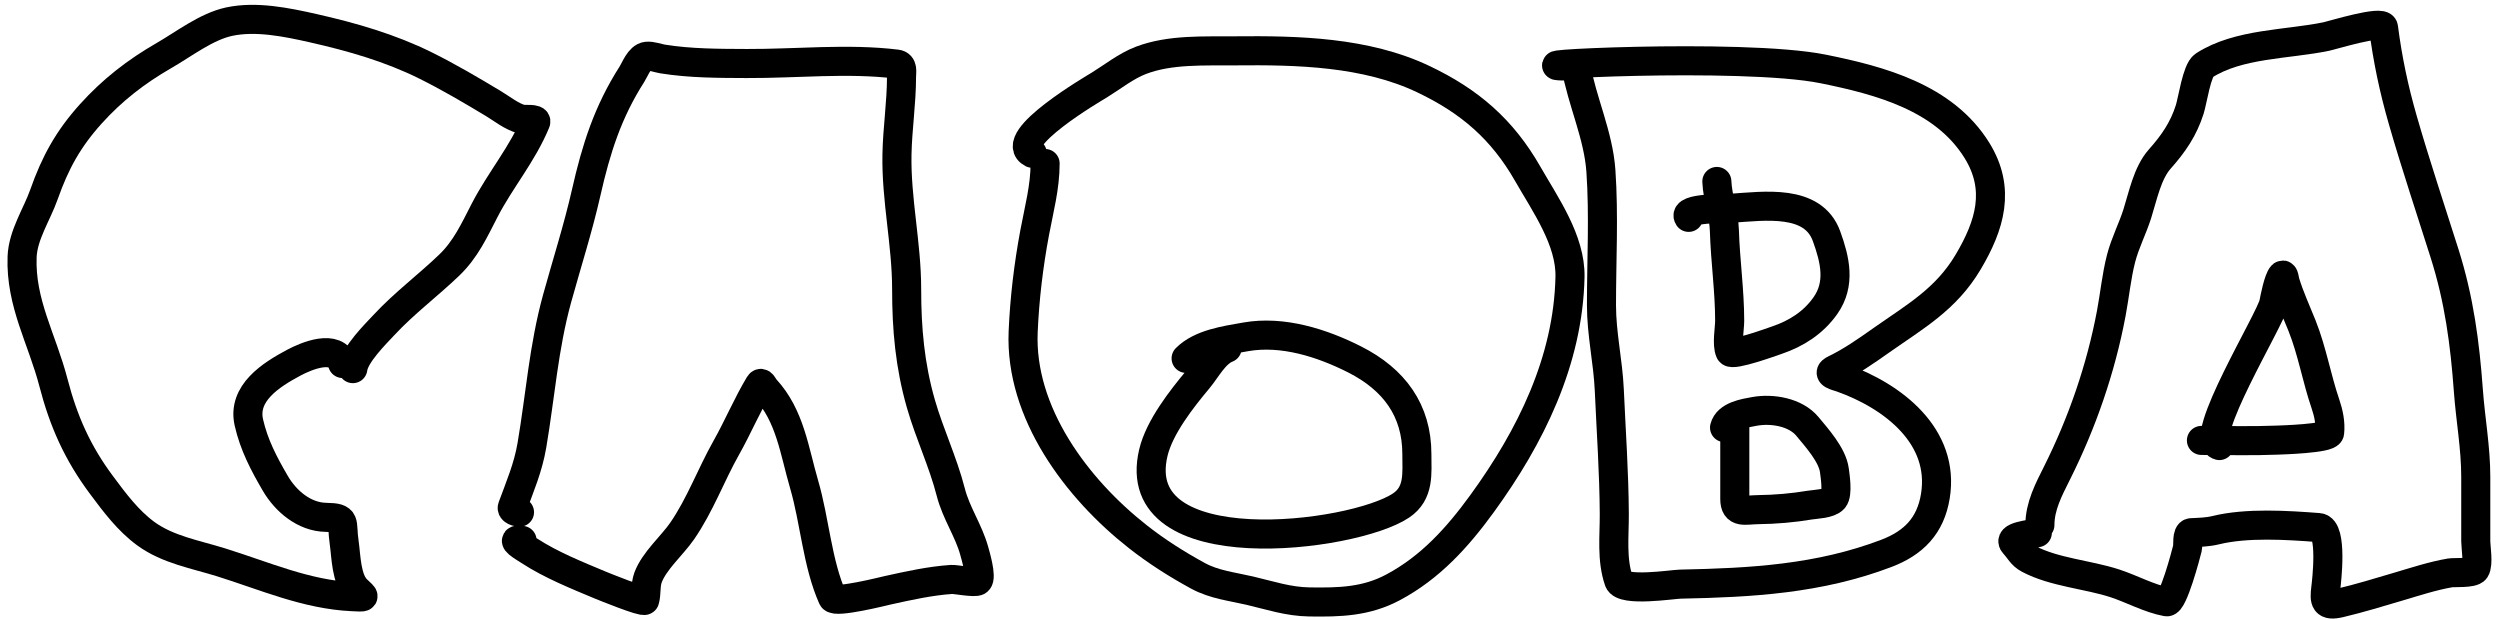
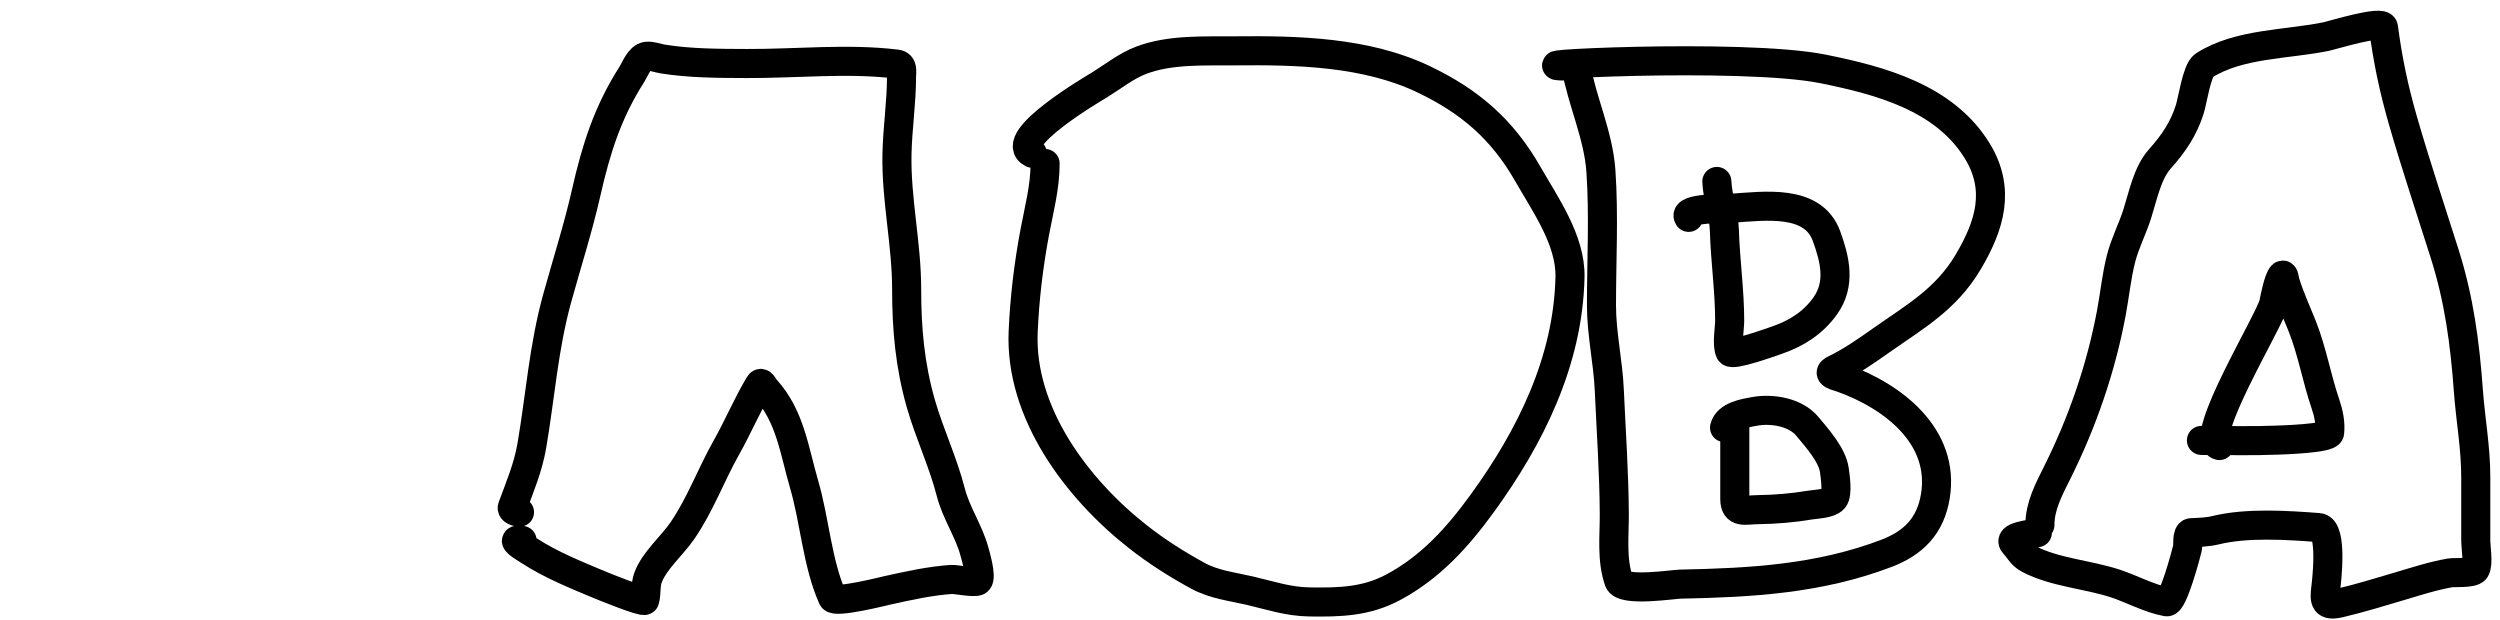
<svg xmlns="http://www.w3.org/2000/svg" width="258" height="64" viewBox="0 0 258 64" fill="none">
-   <path d="M36.414 38.042C36.594 36.599 38.736 34.494 39.648 33.514C41.729 31.279 44.17 29.464 46.366 27.355C48.08 25.709 48.953 23.753 50.026 21.681C51.65 18.545 53.932 15.89 55.288 12.597C55.451 12.202 54.095 12.372 53.833 12.303C52.8 12.031 51.824 11.234 50.937 10.7C48.653 9.326 46.343 7.963 43.955 6.776C40.27 4.944 36.33 3.814 32.327 2.91C29.613 2.296 26.443 1.639 23.654 2.233C21.299 2.736 18.976 4.55 16.922 5.732C14.047 7.386 11.587 9.293 9.366 11.759C7.028 14.356 5.696 16.786 4.545 20.049C3.804 22.151 2.364 24.247 2.281 26.517C2.107 31.267 4.345 34.98 5.515 39.483C6.553 43.477 7.995 46.73 10.484 50.066C11.827 51.868 13.221 53.742 15.055 55.079C17.321 56.73 20.19 57.215 22.817 58.034C27.267 59.421 31.63 61.361 36.355 61.576C37.741 61.639 37.742 61.71 36.84 60.871C35.715 59.823 35.727 57.396 35.517 55.976C35.199 53.819 35.829 53.429 33.621 53.389C31.398 53.347 29.488 51.725 28.417 49.89C27.238 47.869 26.203 45.909 25.683 43.599C25.002 40.574 27.945 38.696 30.328 37.425C31.638 36.726 34.671 35.459 35.355 37.513" stroke="black" stroke-width="3" stroke-linecap="round" />
  <path d="M53.612 52.859C53.373 52.836 52.741 52.7 52.877 52.33C53.657 50.214 54.503 48.247 54.891 45.965C55.76 40.86 56.108 35.828 57.493 30.81C58.496 27.176 59.658 23.566 60.492 19.888C61.528 15.318 62.719 11.57 65.225 7.643C65.549 7.136 65.989 5.894 66.739 5.806C67.229 5.748 67.915 6.011 68.371 6.085C71.249 6.548 74.166 6.542 77.073 6.555C82.128 6.578 87.51 5.994 92.537 6.614C93.225 6.699 93.037 7.416 93.037 7.922C93.037 10.598 92.619 13.257 92.567 15.934C92.477 20.585 93.566 25.164 93.566 29.84C93.566 33.945 93.9 37.709 95.036 41.673C95.926 44.774 97.323 47.676 98.123 50.801C98.671 52.941 99.952 54.735 100.534 56.828C100.64 57.21 101.352 59.588 100.916 59.945C100.634 60.176 98.597 59.772 98.211 59.798C95.993 59.946 93.791 60.437 91.626 60.915C91.289 60.989 86.182 62.279 85.922 61.694C84.334 58.121 84.085 53.739 82.983 49.978C81.979 46.553 81.545 42.901 79.013 40.159C78.762 39.886 78.588 39.319 78.367 39.688C77.118 41.77 76.156 44.073 74.956 46.2C73.351 49.048 72.264 52.092 70.4 54.8C69.359 56.31 67.501 57.89 66.871 59.621C66.592 60.39 66.734 61.24 66.533 61.944C66.456 62.215 62.176 60.475 61.962 60.386C59.508 59.359 56.86 58.297 54.627 56.843C54.123 56.515 52.397 55.523 53.877 55.77" stroke="black" stroke-width="3" stroke-linecap="round" />
-   <path d="M126.641 35.925C125.361 36.418 124.513 38.093 123.672 39.1C121.95 41.161 119.653 44.075 119.026 46.715C116.254 58.398 139.633 55.498 144.589 52.169C146.492 50.89 146.221 48.861 146.221 46.862C146.221 42.354 143.884 39.165 139.812 37.101C136.439 35.392 132.367 34.091 128.552 34.764C126.495 35.127 123.914 35.477 122.407 36.984" stroke="black" stroke-width="3" stroke-linecap="round" />
  <path d="M107.855 16.874C107.855 19.313 107.231 21.595 106.782 23.989C106.15 27.357 105.74 30.79 105.591 34.22C105.227 42.589 111.114 50.43 117.425 55.388C119.378 56.922 121.437 58.226 123.613 59.415C125.312 60.344 127.132 60.522 128.993 60.959C131.105 61.455 132.944 62.087 135.138 62.12C138.243 62.167 140.972 62.1 143.752 60.621C147.626 58.56 150.427 55.448 152.969 51.948C157.934 45.112 161.842 37.268 162.024 28.575C162.102 24.794 159.469 21.102 157.658 17.933C155.042 13.355 151.681 10.449 146.898 8.172C140.951 5.342 133.896 5.181 127.45 5.247C124.29 5.279 120.749 5.076 117.733 6.232C116.203 6.818 114.812 7.938 113.426 8.789C113.015 9.042 103.766 14.433 106.532 15.816" stroke="black" stroke-width="3" stroke-linecap="round" />
  <path d="M162.626 6.82C163.267 10.455 164.955 13.932 165.213 17.639C165.531 22.219 165.272 26.895 165.272 31.486C165.272 34.493 165.948 37.297 166.08 40.262C166.269 44.511 166.572 48.775 166.595 53.036C166.607 55.326 166.302 57.74 167.065 59.945C167.468 61.108 172.63 60.298 173.401 60.283C180.733 60.135 187.729 59.752 194.671 57.108C197.501 56.03 199.229 54.249 199.728 51.213C200.74 45.046 195.399 40.884 190.041 38.983C189.554 38.81 188.389 38.588 189.335 38.13C191.064 37.294 192.547 36.248 194.113 35.146C197.653 32.655 200.828 30.888 203.109 27.047C205.357 23.26 206.503 19.529 204.02 15.522C200.639 10.066 194.041 8.304 188.144 7.114C179.719 5.413 153.766 6.82 162.361 6.82" stroke="black" stroke-width="3" stroke-linecap="round" />
  <path d="M177.179 18.727C177.256 20.465 177.906 22.061 177.958 23.813C178.049 26.916 178.502 30.001 178.502 33.103C178.502 33.903 178.191 35.528 178.531 36.293C178.748 36.782 182.94 35.252 183.382 35.102C185.393 34.422 187.147 33.295 188.38 31.545C189.965 29.295 189.389 26.827 188.497 24.371C187.097 20.515 182.084 21.267 178.678 21.49C178.131 21.526 173.601 21.43 174.268 22.431" stroke="black" stroke-width="3" stroke-linecap="round" />
  <path d="M179.031 43.863C179.031 46.406 179.031 48.949 179.031 51.492C179.031 53.028 180.066 52.612 181.442 52.595C183.246 52.573 185.013 52.421 186.793 52.124C187.398 52.024 188.764 52.008 189.233 51.478C189.679 50.973 189.379 49.072 189.306 48.523C189.098 46.962 187.517 45.204 186.528 44.01C185.298 42.526 182.899 42.132 181.089 42.452C180.021 42.641 178.274 42.921 177.973 44.128" stroke="black" stroke-width="3" stroke-linecap="round" />
  <path d="M210.518 54.182C210.518 52.224 211.439 50.502 212.297 48.788C214.892 43.597 216.803 38.068 217.882 32.353C218.24 30.46 218.415 28.534 218.897 26.665C219.308 25.067 220.075 23.615 220.572 22.049C221.15 20.23 221.601 17.857 222.895 16.404C224.309 14.816 225.337 13.317 225.982 11.289C226.273 10.375 226.717 7.237 227.452 6.761C231.009 4.459 236.078 4.609 240.108 3.762C240.732 3.631 245.873 2.042 245.974 2.821C246.403 6.135 247.04 9.165 247.973 12.406C249.308 17.04 250.842 21.61 252.295 26.209C253.783 30.921 254.377 35.393 254.735 40.306C254.953 43.311 255.499 46.187 255.499 49.214C255.499 51.429 255.499 53.643 255.499 55.858C255.499 56.448 255.801 58.217 255.44 58.769C255.166 59.188 253.24 59.055 252.853 59.121C251.052 59.431 249.282 60.016 247.532 60.533C245.536 61.122 243.515 61.744 241.49 62.223C239.924 62.594 239.855 62.031 240.02 60.709C240.101 60.062 240.757 54.559 239.3 54.447C236.009 54.194 231.875 53.93 228.672 54.712C227.794 54.926 227.016 54.929 226.129 54.976C225.658 55.001 225.822 56.253 225.747 56.564C225.579 57.256 224.265 62.226 223.601 62.106C221.827 61.783 219.993 60.771 218.279 60.209C215.449 59.281 212.005 59.075 209.371 57.681C208.612 57.279 208.427 56.743 207.872 56.152C207.104 55.335 209.563 55.179 210.253 54.976" stroke="black" stroke-width="3" stroke-linecap="round" />
  <path d="M229.04 45.98C226.66 45.385 234.326 32.97 234.655 31.28C234.762 30.729 235.141 28.795 235.522 28.414C235.707 28.229 235.755 28.884 235.831 29.134C236.297 30.658 236.975 32.125 237.566 33.603C238.621 36.24 239.073 39.019 239.991 41.702C240.31 42.635 240.528 43.664 240.417 44.657C240.35 45.264 235.405 45.404 234.993 45.421C232.397 45.528 229.786 45.451 227.188 45.451" stroke="black" stroke-width="3" stroke-linecap="round" />
</svg>